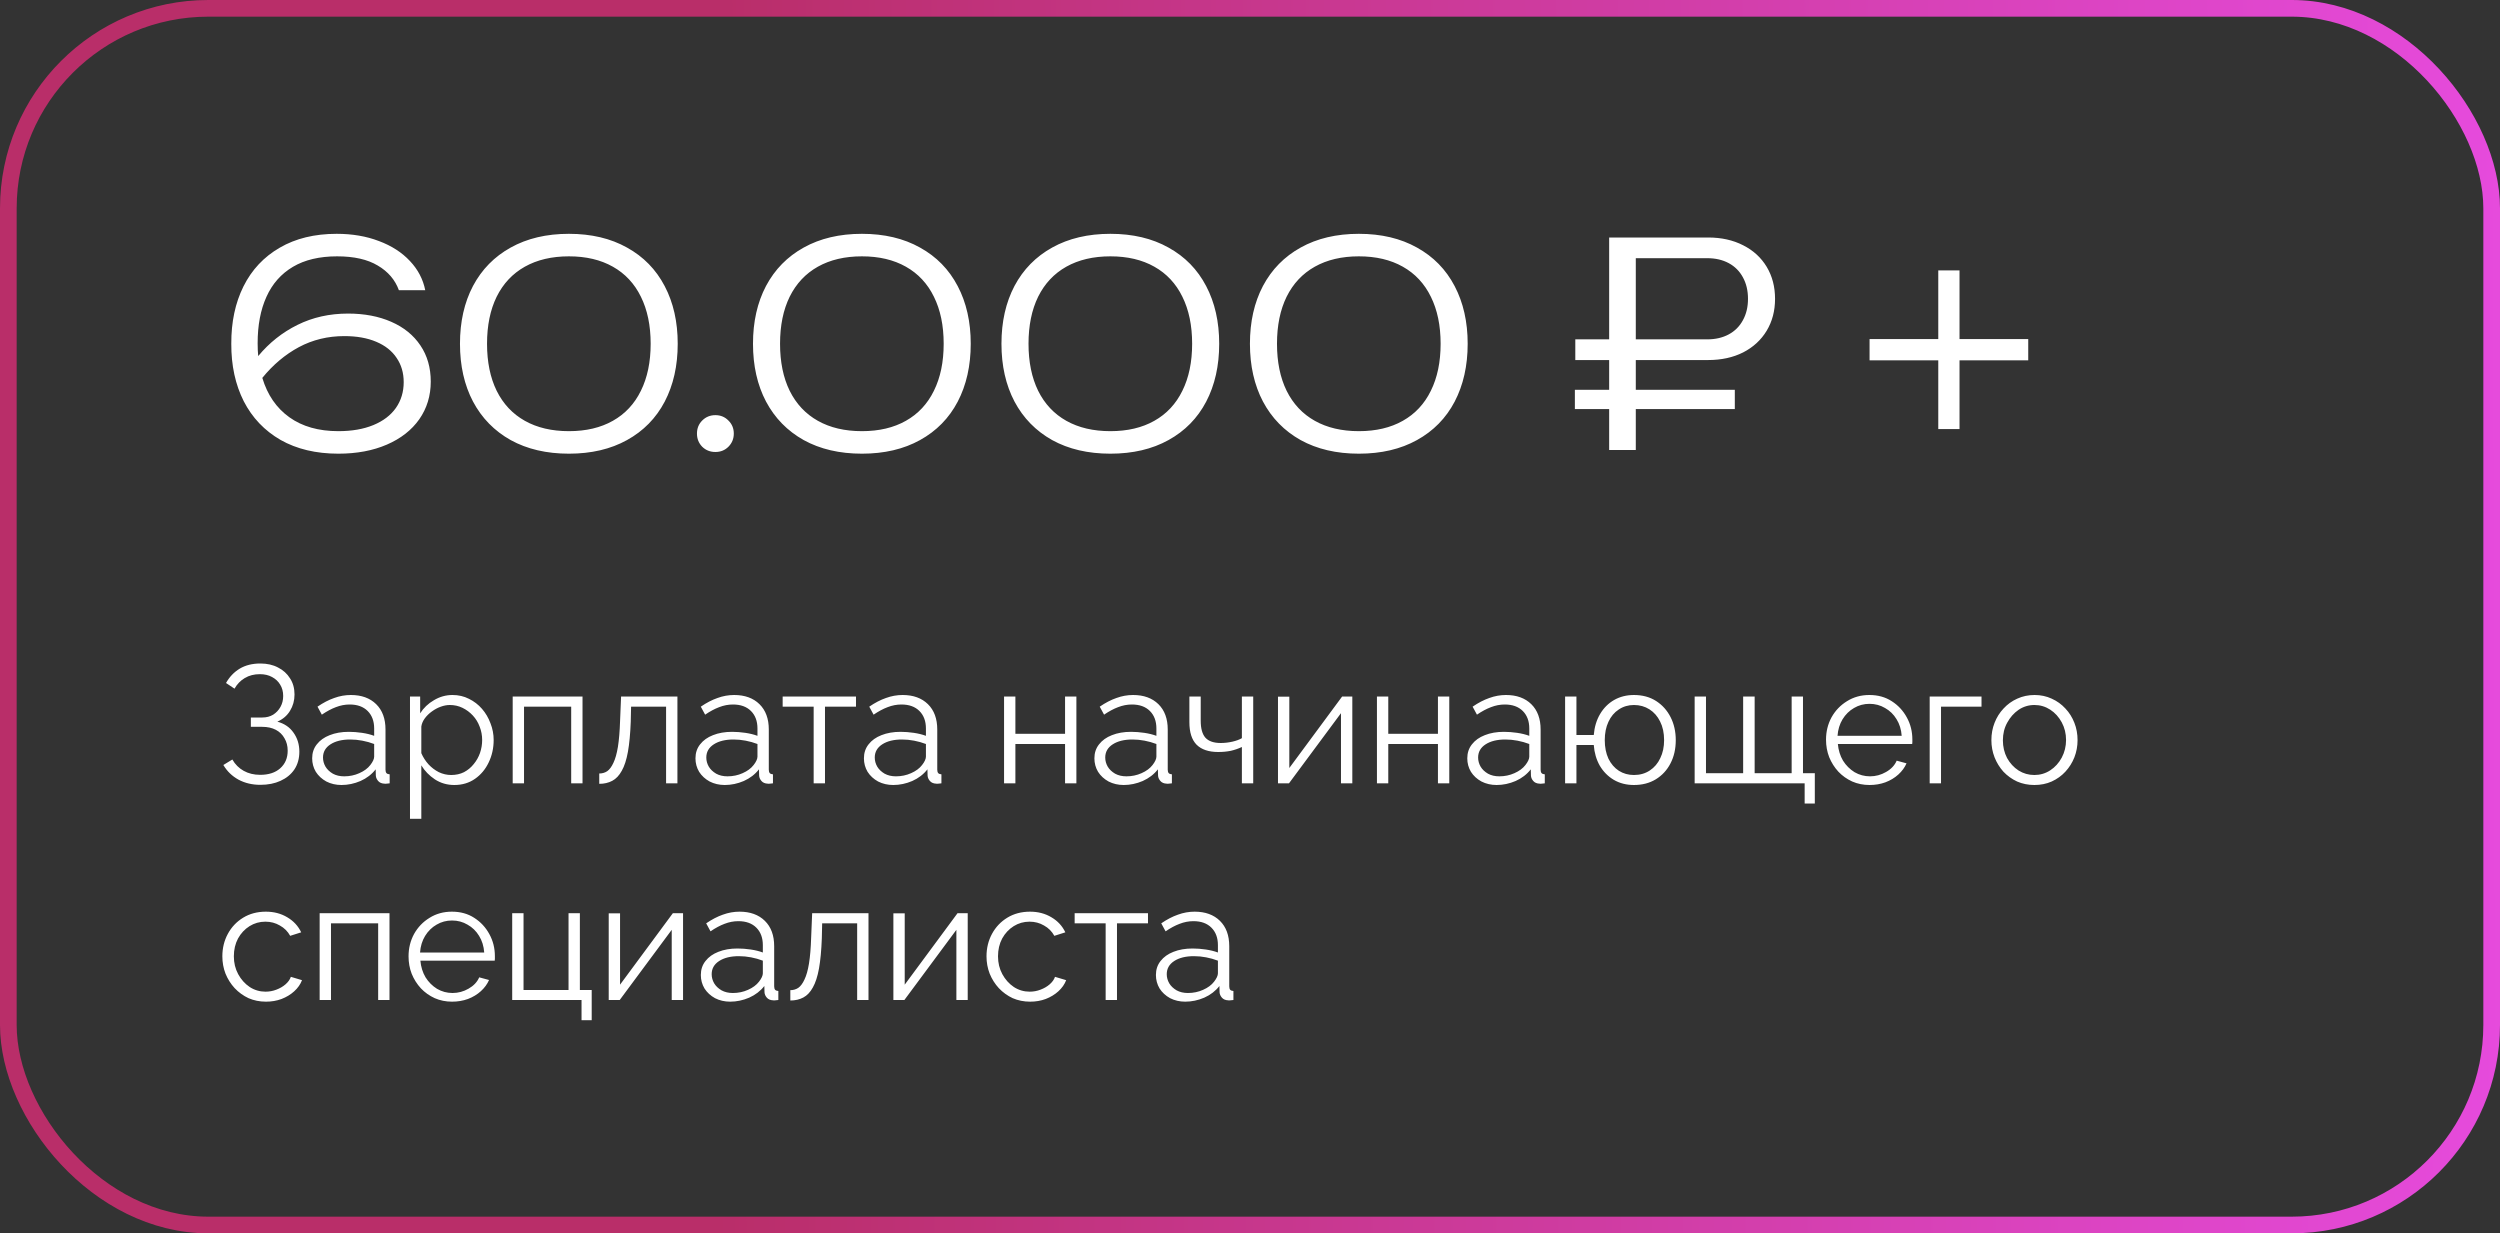
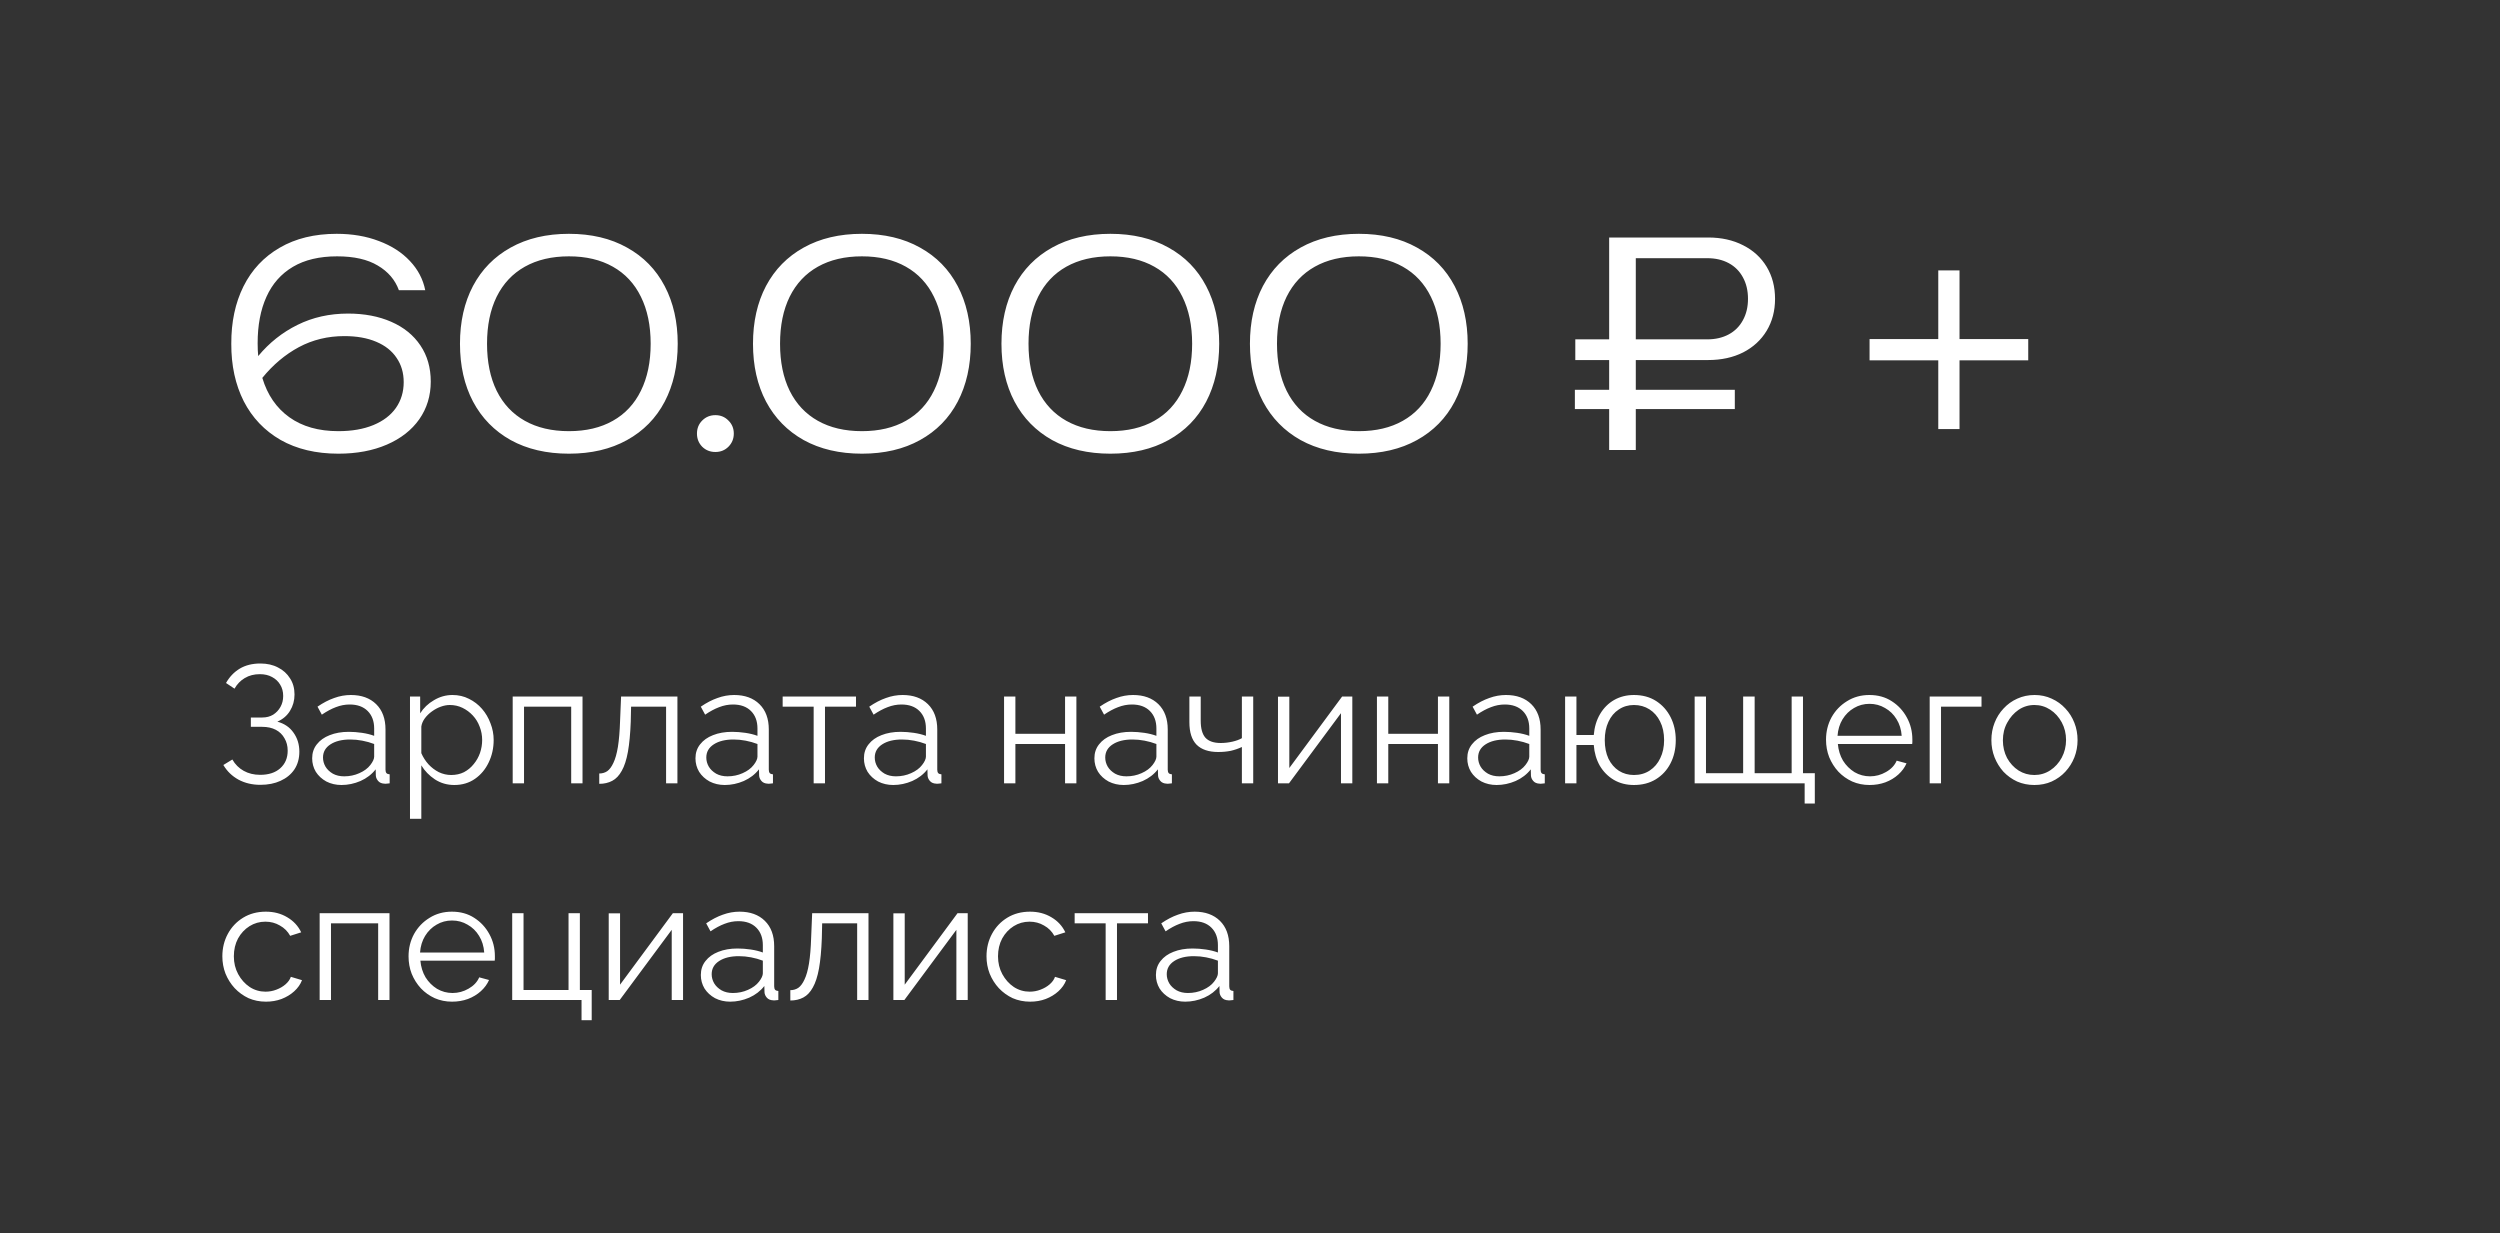
<svg xmlns="http://www.w3.org/2000/svg" width="300" height="148" viewBox="0 0 300 148" fill="none">
  <rect x="0" y="0" width="300" height="148" fill="#333333" stroke="none" />
-   <rect x="1" y="1" width="298" height="146" rx="24" stroke="url(#paint0_linear_203_30)" stroke-width="2" />
  <path d="M31.242 94.18C30.269 94.18 29.395 93.973 28.622 93.56C27.849 93.133 27.242 92.547 26.802 91.8L27.882 91.14C28.215 91.727 28.669 92.18 29.242 92.5C29.815 92.82 30.475 92.98 31.222 92.98C32.235 92.98 33.035 92.72 33.622 92.2C34.222 91.667 34.522 90.96 34.522 90.08C34.522 89.52 34.395 89.027 34.142 88.6C33.902 88.16 33.555 87.82 33.102 87.58C32.649 87.34 32.102 87.22 31.462 87.22H30.102V86.1H31.482C31.975 86.1 32.409 85.987 32.782 85.76C33.155 85.52 33.449 85.207 33.662 84.82C33.875 84.433 33.982 84 33.982 83.52C33.982 83 33.862 82.547 33.622 82.16C33.395 81.773 33.069 81.467 32.642 81.24C32.229 81.013 31.742 80.9 31.182 80.9C30.502 80.9 29.902 81.053 29.382 81.36C28.862 81.667 28.449 82.093 28.142 82.64L27.122 81.96C27.535 81.227 28.082 80.653 28.762 80.24C29.455 79.827 30.282 79.62 31.242 79.62C32.055 79.62 32.762 79.78 33.362 80.1C33.975 80.407 34.455 80.84 34.802 81.4C35.162 81.947 35.342 82.593 35.342 83.34C35.342 84.06 35.162 84.713 34.802 85.3C34.455 85.873 33.949 86.307 33.282 86.6C34.122 86.827 34.769 87.267 35.222 87.92C35.689 88.573 35.922 89.333 35.922 90.2C35.922 91.027 35.722 91.74 35.322 92.34C34.922 92.927 34.369 93.38 33.662 93.7C32.969 94.02 32.162 94.18 31.242 94.18ZM37.46 91C37.46 90.347 37.647 89.787 38.02 89.32C38.394 88.84 38.907 88.473 39.56 88.22C40.227 87.953 40.994 87.82 41.86 87.82C42.367 87.82 42.894 87.86 43.44 87.94C43.987 88.02 44.474 88.14 44.9 88.3V87.42C44.9 86.54 44.64 85.84 44.12 85.32C43.6 84.8 42.88 84.54 41.96 84.54C41.4 84.54 40.847 84.647 40.3 84.86C39.767 85.06 39.207 85.36 38.62 85.76L38.1 84.8C38.78 84.333 39.447 83.987 40.1 83.76C40.754 83.52 41.42 83.4 42.1 83.4C43.38 83.4 44.394 83.767 45.14 84.5C45.887 85.233 46.26 86.247 46.26 87.54V92.36C46.26 92.547 46.3 92.687 46.38 92.78C46.46 92.86 46.587 92.907 46.76 92.92V94C46.614 94.013 46.487 94.027 46.38 94.04C46.274 94.053 46.194 94.053 46.14 94.04C45.807 94.027 45.554 93.92 45.38 93.72C45.207 93.52 45.114 93.307 45.1 93.08L45.08 92.32C44.614 92.92 44.007 93.387 43.26 93.72C42.514 94.04 41.754 94.2 40.98 94.2C40.314 94.2 39.707 94.06 39.16 93.78C38.627 93.487 38.207 93.1 37.9 92.62C37.607 92.127 37.46 91.587 37.46 91ZM44.44 91.8C44.587 91.613 44.7 91.433 44.78 91.26C44.86 91.087 44.9 90.933 44.9 90.8V89.28C44.447 89.107 43.974 88.973 43.48 88.88C43 88.787 42.514 88.74 42.02 88.74C41.047 88.74 40.26 88.933 39.66 89.32C39.06 89.707 38.76 90.233 38.76 90.9C38.76 91.287 38.86 91.653 39.06 92C39.26 92.333 39.554 92.613 39.94 92.84C40.327 93.053 40.78 93.16 41.3 93.16C41.954 93.16 42.56 93.033 43.12 92.78C43.694 92.527 44.134 92.2 44.44 91.8ZM54.519 94.2C53.652 94.2 52.872 93.973 52.179 93.52C51.499 93.067 50.959 92.507 50.559 91.84V98.26H49.199V83.58H50.419V85.6C50.832 84.947 51.386 84.42 52.079 84.02C52.772 83.607 53.512 83.4 54.299 83.4C55.019 83.4 55.679 83.553 56.279 83.86C56.879 84.153 57.399 84.553 57.839 85.06C58.279 85.567 58.619 86.147 58.859 86.8C59.112 87.44 59.239 88.107 59.239 88.8C59.239 89.773 59.039 90.673 58.639 91.5C58.252 92.313 57.706 92.967 56.999 93.46C56.292 93.953 55.465 94.2 54.519 94.2ZM54.139 93C54.712 93 55.225 92.887 55.679 92.66C56.132 92.42 56.519 92.1 56.839 91.7C57.172 91.3 57.425 90.853 57.599 90.36C57.772 89.853 57.859 89.333 57.859 88.8C57.859 88.24 57.759 87.707 57.559 87.2C57.372 86.693 57.099 86.247 56.739 85.86C56.379 85.473 55.965 85.167 55.499 84.94C55.032 84.713 54.526 84.6 53.979 84.6C53.632 84.6 53.272 84.667 52.899 84.8C52.526 84.933 52.166 85.127 51.819 85.38C51.486 85.62 51.206 85.893 50.979 86.2C50.752 86.507 50.612 86.833 50.559 87.18V90.38C50.772 90.873 51.059 91.32 51.419 91.72C51.779 92.107 52.192 92.42 52.659 92.66C53.139 92.887 53.632 93 54.139 93ZM61.523 94V83.58H69.903V94H68.543V84.8H62.883V94H61.523ZM71.91 94.06V92.82C72.27 92.82 72.59 92.727 72.87 92.54C73.15 92.34 73.396 92.007 73.61 91.54C73.836 91.073 74.016 90.433 74.15 89.62C74.283 88.793 74.37 87.747 74.41 86.48L74.53 83.58H81.29V94H79.93V84.8H75.73L75.69 86.6C75.636 88.04 75.523 89.247 75.35 90.22C75.176 91.18 74.93 91.94 74.61 92.5C74.303 93.06 73.923 93.46 73.47 93.7C73.016 93.94 72.496 94.06 71.91 94.06ZM83.456 91C83.456 90.347 83.643 89.787 84.016 89.32C84.39 88.84 84.903 88.473 85.556 88.22C86.223 87.953 86.99 87.82 87.856 87.82C88.363 87.82 88.89 87.86 89.436 87.94C89.983 88.02 90.47 88.14 90.896 88.3V87.42C90.896 86.54 90.636 85.84 90.116 85.32C89.596 84.8 88.876 84.54 87.956 84.54C87.396 84.54 86.843 84.647 86.296 84.86C85.763 85.06 85.203 85.36 84.616 85.76L84.096 84.8C84.776 84.333 85.443 83.987 86.096 83.76C86.75 83.52 87.416 83.4 88.096 83.4C89.376 83.4 90.39 83.767 91.136 84.5C91.883 85.233 92.256 86.247 92.256 87.54V92.36C92.256 92.547 92.296 92.687 92.376 92.78C92.456 92.86 92.583 92.907 92.756 92.92V94C92.61 94.013 92.483 94.027 92.376 94.04C92.27 94.053 92.19 94.053 92.136 94.04C91.803 94.027 91.55 93.92 91.376 93.72C91.203 93.52 91.11 93.307 91.096 93.08L91.076 92.32C90.61 92.92 90.003 93.387 89.256 93.72C88.51 94.04 87.75 94.2 86.976 94.2C86.31 94.2 85.703 94.06 85.156 93.78C84.623 93.487 84.203 93.1 83.896 92.62C83.603 92.127 83.456 91.587 83.456 91ZM90.436 91.8C90.583 91.613 90.696 91.433 90.776 91.26C90.856 91.087 90.896 90.933 90.896 90.8V89.28C90.443 89.107 89.97 88.973 89.476 88.88C88.996 88.787 88.51 88.74 88.016 88.74C87.043 88.74 86.256 88.933 85.656 89.32C85.056 89.707 84.756 90.233 84.756 90.9C84.756 91.287 84.856 91.653 85.056 92C85.256 92.333 85.55 92.613 85.936 92.84C86.323 93.053 86.776 93.16 87.296 93.16C87.95 93.16 88.556 93.033 89.116 92.78C89.69 92.527 90.13 92.2 90.436 91.8ZM97.639 94V84.8H93.919V83.58H102.719V84.8H98.999V94H97.639ZM103.671 91C103.671 90.347 103.858 89.787 104.231 89.32C104.605 88.84 105.118 88.473 105.771 88.22C106.438 87.953 107.205 87.82 108.071 87.82C108.578 87.82 109.105 87.86 109.651 87.94C110.198 88.02 110.685 88.14 111.111 88.3V87.42C111.111 86.54 110.851 85.84 110.331 85.32C109.811 84.8 109.091 84.54 108.171 84.54C107.611 84.54 107.058 84.647 106.511 84.86C105.978 85.06 105.418 85.36 104.831 85.76L104.311 84.8C104.991 84.333 105.658 83.987 106.311 83.76C106.965 83.52 107.631 83.4 108.311 83.4C109.591 83.4 110.605 83.767 111.351 84.5C112.098 85.233 112.471 86.247 112.471 87.54V92.36C112.471 92.547 112.511 92.687 112.591 92.78C112.671 92.86 112.798 92.907 112.971 92.92V94C112.825 94.013 112.698 94.027 112.591 94.04C112.485 94.053 112.405 94.053 112.351 94.04C112.018 94.027 111.765 93.92 111.591 93.72C111.418 93.52 111.325 93.307 111.311 93.08L111.291 92.32C110.825 92.92 110.218 93.387 109.471 93.72C108.725 94.04 107.965 94.2 107.191 94.2C106.525 94.2 105.918 94.06 105.371 93.78C104.838 93.487 104.418 93.1 104.111 92.62C103.818 92.127 103.671 91.587 103.671 91ZM110.651 91.8C110.798 91.613 110.911 91.433 110.991 91.26C111.071 91.087 111.111 90.933 111.111 90.8V89.28C110.658 89.107 110.185 88.973 109.691 88.88C109.211 88.787 108.725 88.74 108.231 88.74C107.258 88.74 106.471 88.933 105.871 89.32C105.271 89.707 104.971 90.233 104.971 90.9C104.971 91.287 105.071 91.653 105.271 92C105.471 92.333 105.765 92.613 106.151 92.84C106.538 93.053 106.991 93.16 107.511 93.16C108.165 93.16 108.771 93.033 109.331 92.78C109.905 92.527 110.345 92.2 110.651 91.8ZM120.487 94V83.58H121.847V88.06H127.807V83.58H129.167V94H127.807V89.28H121.847V94H120.487ZM131.328 91C131.328 90.347 131.514 89.787 131.888 89.32C132.261 88.84 132.774 88.473 133.428 88.22C134.094 87.953 134.861 87.82 135.728 87.82C136.234 87.82 136.761 87.86 137.308 87.94C137.854 88.02 138.341 88.14 138.768 88.3V87.42C138.768 86.54 138.508 85.84 137.988 85.32C137.468 84.8 136.748 84.54 135.828 84.54C135.268 84.54 134.714 84.647 134.168 84.86C133.634 85.06 133.074 85.36 132.488 85.76L131.968 84.8C132.648 84.333 133.314 83.987 133.968 83.76C134.621 83.52 135.288 83.4 135.968 83.4C137.248 83.4 138.261 83.767 139.008 84.5C139.754 85.233 140.128 86.247 140.128 87.54V92.36C140.128 92.547 140.168 92.687 140.248 92.78C140.328 92.86 140.454 92.907 140.628 92.92V94C140.481 94.013 140.354 94.027 140.248 94.04C140.141 94.053 140.061 94.053 140.008 94.04C139.674 94.027 139.421 93.92 139.248 93.72C139.074 93.52 138.981 93.307 138.968 93.08L138.948 92.32C138.481 92.92 137.874 93.387 137.128 93.72C136.381 94.04 135.621 94.2 134.848 94.2C134.181 94.2 133.574 94.06 133.028 93.78C132.494 93.487 132.074 93.1 131.768 92.62C131.474 92.127 131.328 91.587 131.328 91ZM138.308 91.8C138.454 91.613 138.568 91.433 138.648 91.26C138.728 91.087 138.768 90.933 138.768 90.8V89.28C138.314 89.107 137.841 88.973 137.348 88.88C136.868 88.787 136.381 88.74 135.888 88.74C134.914 88.74 134.128 88.933 133.528 89.32C132.928 89.707 132.628 90.233 132.628 90.9C132.628 91.287 132.728 91.653 132.928 92C133.128 92.333 133.421 92.613 133.808 92.84C134.194 93.053 134.648 93.16 135.168 93.16C135.821 93.16 136.428 93.033 136.988 92.78C137.561 92.527 138.001 92.2 138.308 91.8ZM149.026 94V89.64C148.599 89.84 148.153 89.993 147.686 90.1C147.219 90.193 146.719 90.24 146.186 90.24C145.039 90.24 144.173 89.947 143.586 89.36C143.013 88.773 142.726 87.873 142.726 86.66V83.58H144.086V86.48C144.086 87.413 144.273 88.093 144.646 88.52C145.033 88.947 145.646 89.16 146.486 89.16C146.953 89.16 147.419 89.107 147.886 89C148.353 88.893 148.733 88.753 149.026 88.58V83.58H150.386V94H149.026ZM153.358 94V83.6H154.718V92.16L161.058 83.58H162.278V94H160.918V85.58L154.678 94H153.358ZM165.233 94V83.58H166.593V88.06H172.553V83.58H173.913V94H172.553V89.28H166.593V94H165.233ZM176.074 91C176.074 90.347 176.26 89.787 176.634 89.32C177.007 88.84 177.52 88.473 178.174 88.22C178.84 87.953 179.607 87.82 180.474 87.82C180.98 87.82 181.507 87.86 182.054 87.94C182.6 88.02 183.087 88.14 183.514 88.3V87.42C183.514 86.54 183.254 85.84 182.734 85.32C182.214 84.8 181.494 84.54 180.574 84.54C180.014 84.54 179.46 84.647 178.914 84.86C178.38 85.06 177.82 85.36 177.234 85.76L176.714 84.8C177.394 84.333 178.06 83.987 178.714 83.76C179.367 83.52 180.034 83.4 180.714 83.4C181.994 83.4 183.007 83.767 183.754 84.5C184.5 85.233 184.874 86.247 184.874 87.54V92.36C184.874 92.547 184.914 92.687 184.994 92.78C185.074 92.86 185.2 92.907 185.374 92.92V94C185.227 94.013 185.1 94.027 184.994 94.04C184.887 94.053 184.807 94.053 184.754 94.04C184.42 94.027 184.167 93.92 183.994 93.72C183.82 93.52 183.727 93.307 183.714 93.08L183.694 92.32C183.227 92.92 182.62 93.387 181.874 93.72C181.127 94.04 180.367 94.2 179.594 94.2C178.927 94.2 178.32 94.06 177.774 93.78C177.24 93.487 176.82 93.1 176.514 92.62C176.22 92.127 176.074 91.587 176.074 91ZM183.054 91.8C183.2 91.613 183.314 91.433 183.394 91.26C183.474 91.087 183.514 90.933 183.514 90.8V89.28C183.06 89.107 182.587 88.973 182.094 88.88C181.614 88.787 181.127 88.74 180.634 88.74C179.66 88.74 178.874 88.933 178.274 89.32C177.674 89.707 177.374 90.233 177.374 90.9C177.374 91.287 177.474 91.653 177.674 92C177.874 92.333 178.167 92.613 178.554 92.84C178.94 93.053 179.394 93.16 179.914 93.16C180.567 93.16 181.174 93.033 181.734 92.78C182.307 92.527 182.747 92.2 183.054 91.8ZM196.072 94.2C195.165 94.2 194.359 93.993 193.652 93.58C192.959 93.167 192.399 92.6 191.972 91.88C191.559 91.147 191.319 90.32 191.252 89.4H189.172V94H187.812V83.58H189.172V88.2H191.252C191.332 87.24 191.585 86.4 192.012 85.68C192.439 84.96 192.999 84.4 193.692 84C194.399 83.6 195.192 83.4 196.072 83.4C197.099 83.4 197.985 83.64 198.732 84.12C199.479 84.6 200.059 85.247 200.472 86.06C200.885 86.873 201.092 87.793 201.092 88.82C201.092 89.873 200.879 90.807 200.452 91.62C200.039 92.42 199.452 93.053 198.692 93.52C197.945 93.973 197.072 94.2 196.072 94.2ZM196.072 93C196.792 93 197.425 92.82 197.972 92.46C198.519 92.1 198.939 91.607 199.232 90.98C199.539 90.353 199.692 89.633 199.692 88.82C199.692 87.953 199.532 87.207 199.212 86.58C198.905 85.953 198.479 85.467 197.932 85.12C197.385 84.773 196.765 84.6 196.072 84.6C195.392 84.6 194.785 84.78 194.252 85.14C193.719 85.487 193.305 85.98 193.012 86.62C192.719 87.247 192.572 87.98 192.572 88.82C192.572 89.66 192.719 90.4 193.012 91.04C193.319 91.667 193.739 92.153 194.272 92.5C194.805 92.833 195.405 93 196.072 93ZM216.558 96.42V94H203.358V83.58H204.718V92.78H209.178V83.58H210.558V92.78H214.998V83.58H216.358V92.78H217.778V96.42H216.558ZM224.343 94.2C223.597 94.2 222.903 94.06 222.263 93.78C221.623 93.487 221.07 93.093 220.603 92.6C220.137 92.093 219.77 91.513 219.503 90.86C219.25 90.207 219.123 89.507 219.123 88.76C219.123 87.787 219.343 86.893 219.783 86.08C220.237 85.267 220.857 84.62 221.643 84.14C222.43 83.647 223.323 83.4 224.323 83.4C225.35 83.4 226.243 83.647 227.003 84.14C227.777 84.633 228.383 85.287 228.823 86.1C229.263 86.9 229.483 87.78 229.483 88.74C229.483 88.847 229.483 88.953 229.483 89.06C229.483 89.153 229.477 89.227 229.463 89.28H220.543C220.61 90.027 220.817 90.693 221.163 91.28C221.523 91.853 221.983 92.313 222.543 92.66C223.117 92.993 223.737 93.16 224.403 93.16C225.083 93.16 225.723 92.987 226.323 92.64C226.937 92.293 227.363 91.84 227.603 91.28L228.783 91.6C228.57 92.093 228.243 92.54 227.803 92.94C227.363 93.34 226.843 93.653 226.243 93.88C225.657 94.093 225.023 94.2 224.343 94.2ZM220.503 88.3H228.203C228.15 87.54 227.943 86.873 227.583 86.3C227.237 85.727 226.777 85.28 226.203 84.96C225.643 84.627 225.023 84.46 224.343 84.46C223.663 84.46 223.043 84.627 222.483 84.96C221.923 85.28 221.463 85.733 221.103 86.32C220.757 86.893 220.557 87.553 220.503 88.3ZM231.562 94V83.58H237.782V84.8H232.922V94H231.562ZM244.127 94.2C243.38 94.2 242.687 94.06 242.047 93.78C241.42 93.487 240.874 93.093 240.407 92.6C239.954 92.093 239.6 91.52 239.347 90.88C239.094 90.227 238.967 89.54 238.967 88.82C238.967 88.073 239.094 87.38 239.347 86.74C239.6 86.087 239.96 85.513 240.427 85.02C240.894 84.513 241.44 84.12 242.067 83.84C242.707 83.547 243.4 83.4 244.147 83.4C244.894 83.4 245.58 83.547 246.207 83.84C246.834 84.12 247.38 84.513 247.847 85.02C248.314 85.513 248.674 86.087 248.927 86.74C249.18 87.38 249.307 88.073 249.307 88.82C249.307 89.54 249.18 90.227 248.927 90.88C248.674 91.52 248.314 92.093 247.847 92.6C247.394 93.093 246.847 93.487 246.207 93.78C245.58 94.06 244.887 94.2 244.127 94.2ZM240.347 88.84C240.347 89.613 240.514 90.32 240.847 90.96C241.194 91.587 241.654 92.087 242.227 92.46C242.8 92.82 243.434 93 244.127 93C244.82 93 245.454 92.813 246.027 92.44C246.6 92.067 247.06 91.56 247.407 90.92C247.754 90.267 247.927 89.56 247.927 88.8C247.927 88.027 247.754 87.32 247.407 86.68C247.06 86.04 246.6 85.533 246.027 85.16C245.454 84.787 244.82 84.6 244.127 84.6C243.434 84.6 242.8 84.793 242.227 85.18C241.667 85.567 241.214 86.08 240.867 86.72C240.52 87.347 240.347 88.053 240.347 88.84ZM31.922 120.2C31.162 120.2 30.462 120.06 29.822 119.78C29.195 119.487 28.642 119.087 28.162 118.58C27.695 118.073 27.329 117.493 27.062 116.84C26.809 116.187 26.682 115.493 26.682 114.76C26.682 113.773 26.902 112.873 27.342 112.06C27.782 111.247 28.395 110.6 29.182 110.12C29.969 109.64 30.875 109.4 31.902 109.4C32.875 109.4 33.735 109.627 34.482 110.08C35.229 110.52 35.782 111.12 36.142 111.88L34.822 112.3C34.529 111.767 34.115 111.353 33.582 111.06C33.062 110.753 32.482 110.6 31.842 110.6C31.149 110.6 30.515 110.78 29.942 111.14C29.369 111.5 28.909 111.993 28.562 112.62C28.229 113.247 28.062 113.96 28.062 114.76C28.062 115.547 28.235 116.26 28.582 116.9C28.929 117.54 29.389 118.053 29.962 118.44C30.535 118.813 31.169 119 31.862 119C32.315 119 32.749 118.92 33.162 118.76C33.589 118.6 33.955 118.387 34.262 118.12C34.582 117.84 34.795 117.54 34.902 117.22L36.242 117.62C36.055 118.113 35.742 118.56 35.302 118.96C34.875 119.347 34.369 119.653 33.782 119.88C33.209 120.093 32.589 120.2 31.922 120.2ZM38.358 120V109.58H46.739V120H45.379V110.8H39.718V120H38.358ZM54.246 120.2C53.499 120.2 52.806 120.06 52.166 119.78C51.526 119.487 50.972 119.093 50.506 118.6C50.039 118.093 49.672 117.513 49.406 116.86C49.152 116.207 49.026 115.507 49.026 114.76C49.026 113.787 49.246 112.893 49.686 112.08C50.139 111.267 50.759 110.62 51.546 110.14C52.332 109.647 53.226 109.4 54.226 109.4C55.252 109.4 56.146 109.647 56.906 110.14C57.679 110.633 58.286 111.287 58.726 112.1C59.166 112.9 59.386 113.78 59.386 114.74C59.386 114.847 59.386 114.953 59.386 115.06C59.386 115.153 59.379 115.227 59.366 115.28H50.446C50.512 116.027 50.719 116.693 51.066 117.28C51.426 117.853 51.886 118.313 52.446 118.66C53.019 118.993 53.639 119.16 54.306 119.16C54.986 119.16 55.626 118.987 56.226 118.64C56.839 118.293 57.266 117.84 57.506 117.28L58.686 117.6C58.472 118.093 58.146 118.54 57.706 118.94C57.266 119.34 56.746 119.653 56.146 119.88C55.559 120.093 54.926 120.2 54.246 120.2ZM50.406 114.3H58.106C58.052 113.54 57.846 112.873 57.486 112.3C57.139 111.727 56.679 111.28 56.106 110.96C55.546 110.627 54.926 110.46 54.246 110.46C53.566 110.46 52.946 110.627 52.386 110.96C51.826 111.28 51.366 111.733 51.006 112.32C50.659 112.893 50.459 113.553 50.406 114.3ZM69.784 122.42V120H61.464V109.58H62.824V118.8H68.224V109.58H69.584V118.8H71.004V122.42H69.784ZM73.046 120V109.6H74.406V118.16L80.746 109.58H81.966V120H80.606V111.58L74.366 120H73.046ZM84.101 117C84.101 116.347 84.288 115.787 84.661 115.32C85.034 114.84 85.548 114.473 86.201 114.22C86.868 113.953 87.634 113.82 88.501 113.82C89.008 113.82 89.534 113.86 90.081 113.94C90.628 114.02 91.114 114.14 91.541 114.3V113.42C91.541 112.54 91.281 111.84 90.761 111.32C90.241 110.8 89.521 110.54 88.601 110.54C88.041 110.54 87.488 110.647 86.941 110.86C86.408 111.06 85.848 111.36 85.261 111.76L84.741 110.8C85.421 110.333 86.088 109.987 86.741 109.76C87.394 109.52 88.061 109.4 88.741 109.4C90.021 109.4 91.034 109.767 91.781 110.5C92.528 111.233 92.901 112.247 92.901 113.54V118.36C92.901 118.547 92.941 118.687 93.021 118.78C93.101 118.86 93.228 118.907 93.401 118.92V120C93.254 120.013 93.128 120.027 93.021 120.04C92.914 120.053 92.834 120.053 92.781 120.04C92.448 120.027 92.194 119.92 92.021 119.72C91.848 119.52 91.754 119.307 91.741 119.08L91.721 118.32C91.254 118.92 90.648 119.387 89.901 119.72C89.154 120.04 88.394 120.2 87.621 120.2C86.954 120.2 86.348 120.06 85.801 119.78C85.268 119.487 84.848 119.1 84.541 118.62C84.248 118.127 84.101 117.587 84.101 117ZM91.081 117.8C91.228 117.613 91.341 117.433 91.421 117.26C91.501 117.087 91.541 116.933 91.541 116.8V115.28C91.088 115.107 90.614 114.973 90.121 114.88C89.641 114.787 89.154 114.74 88.661 114.74C87.688 114.74 86.901 114.933 86.301 115.32C85.701 115.707 85.401 116.233 85.401 116.9C85.401 117.287 85.501 117.653 85.701 118C85.901 118.333 86.194 118.613 86.581 118.84C86.968 119.053 87.421 119.16 87.941 119.16C88.594 119.16 89.201 119.033 89.761 118.78C90.334 118.527 90.774 118.2 91.081 117.8ZM94.839 120.06V118.82C95.199 118.82 95.519 118.727 95.799 118.54C96.079 118.34 96.326 118.007 96.539 117.54C96.766 117.073 96.946 116.433 97.079 115.62C97.213 114.793 97.299 113.747 97.339 112.48L97.459 109.58H104.219V120H102.859V110.8H98.659L98.619 112.6C98.566 114.04 98.453 115.247 98.279 116.22C98.106 117.18 97.859 117.94 97.539 118.5C97.233 119.06 96.853 119.46 96.399 119.7C95.946 119.94 95.426 120.06 94.839 120.06ZM107.206 120V109.6H108.566V118.16L114.906 109.58H116.126V120H114.766V111.58L108.526 120H107.206ZM123.621 120.2C122.861 120.2 122.161 120.06 121.521 119.78C120.894 119.487 120.341 119.087 119.861 118.58C119.394 118.073 119.028 117.493 118.761 116.84C118.508 116.187 118.381 115.493 118.381 114.76C118.381 113.773 118.601 112.873 119.041 112.06C119.481 111.247 120.094 110.6 120.881 110.12C121.668 109.64 122.574 109.4 123.601 109.4C124.574 109.4 125.434 109.627 126.181 110.08C126.928 110.52 127.481 111.12 127.841 111.88L126.521 112.3C126.228 111.767 125.814 111.353 125.281 111.06C124.761 110.753 124.181 110.6 123.541 110.6C122.848 110.6 122.214 110.78 121.641 111.14C121.068 111.5 120.608 111.993 120.261 112.62C119.928 113.247 119.761 113.96 119.761 114.76C119.761 115.547 119.934 116.26 120.281 116.9C120.628 117.54 121.088 118.053 121.661 118.44C122.234 118.813 122.868 119 123.561 119C124.014 119 124.448 118.92 124.861 118.76C125.288 118.6 125.654 118.387 125.961 118.12C126.281 117.84 126.494 117.54 126.601 117.22L127.941 117.62C127.754 118.113 127.441 118.56 127.001 118.96C126.574 119.347 126.068 119.653 125.481 119.88C124.908 120.093 124.288 120.2 123.621 120.2ZM132.678 120V110.8H128.958V109.58H137.758V110.8H134.038V120H132.678ZM138.71 117C138.71 116.347 138.897 115.787 139.27 115.32C139.644 114.84 140.157 114.473 140.81 114.22C141.477 113.953 142.244 113.82 143.11 113.82C143.617 113.82 144.144 113.86 144.69 113.94C145.237 114.02 145.724 114.14 146.15 114.3V113.42C146.15 112.54 145.89 111.84 145.37 111.32C144.85 110.8 144.13 110.54 143.21 110.54C142.65 110.54 142.097 110.647 141.55 110.86C141.017 111.06 140.457 111.36 139.87 111.76L139.35 110.8C140.03 110.333 140.697 109.987 141.35 109.76C142.004 109.52 142.67 109.4 143.35 109.4C144.63 109.4 145.644 109.767 146.39 110.5C147.137 111.233 147.51 112.247 147.51 113.54V118.36C147.51 118.547 147.55 118.687 147.63 118.78C147.71 118.86 147.837 118.907 148.01 118.92V120C147.864 120.013 147.737 120.027 147.63 120.04C147.524 120.053 147.444 120.053 147.39 120.04C147.057 120.027 146.804 119.92 146.63 119.72C146.457 119.52 146.364 119.307 146.35 119.08L146.33 118.32C145.864 118.92 145.257 119.387 144.51 119.72C143.764 120.04 143.004 120.2 142.23 120.2C141.564 120.2 140.957 120.06 140.41 119.78C139.877 119.487 139.457 119.1 139.15 118.62C138.857 118.127 138.71 117.587 138.71 117ZM145.69 117.8C145.837 117.613 145.95 117.433 146.03 117.26C146.11 117.087 146.15 116.933 146.15 116.8V115.28C145.697 115.107 145.224 114.973 144.73 114.88C144.25 114.787 143.764 114.74 143.27 114.74C142.297 114.74 141.51 114.933 140.91 115.32C140.31 115.707 140.01 116.233 140.01 116.9C140.01 117.287 140.11 117.653 140.31 118C140.51 118.333 140.804 118.613 141.19 118.84C141.577 119.053 142.03 119.16 142.55 119.16C143.204 119.16 143.81 119.033 144.37 118.78C144.944 118.527 145.384 118.2 145.69 117.8Z" fill="white" />
  <path d="M41.763 37.629C43.724 37.629 45.452 37.958 46.948 38.615C48.455 39.272 49.623 40.219 50.45 41.454C51.277 42.678 51.691 44.123 51.691 45.789C51.691 47.489 51.232 48.996 50.314 50.311C49.396 51.614 48.098 52.629 46.421 53.354C44.744 54.079 42.806 54.442 40.607 54.442C37.921 54.442 35.609 53.892 33.671 52.793C31.744 51.682 30.271 50.135 29.251 48.152C28.242 46.157 27.744 43.857 27.755 41.25C27.744 38.643 28.231 36.348 29.217 34.365C30.214 32.37 31.665 30.823 33.569 29.724C35.473 28.613 37.751 28.058 40.403 28.058C42.273 28.058 43.962 28.347 45.469 28.925C46.988 29.492 48.229 30.291 49.192 31.322C50.155 32.342 50.767 33.509 51.028 34.824H47.866C47.413 33.577 46.568 32.591 45.333 31.866C44.109 31.129 42.483 30.761 40.454 30.761C38.335 30.761 36.567 31.18 35.15 32.019C33.733 32.858 32.674 34.059 31.971 35.623C31.268 37.176 30.917 39.029 30.917 41.182C30.917 41.771 30.94 42.287 30.985 42.729C32.311 41.131 33.881 39.884 35.694 38.989C37.519 38.082 39.542 37.629 41.763 37.629ZM40.607 51.739C42.228 51.739 43.627 51.495 44.806 51.008C45.985 50.521 46.886 49.835 47.509 48.951C48.132 48.056 48.444 47.024 48.444 45.857C48.444 44.746 48.161 43.777 47.594 42.95C47.039 42.111 46.223 41.465 45.146 41.012C44.081 40.559 42.806 40.332 41.321 40.332C39.338 40.332 37.519 40.774 35.864 41.658C34.221 42.542 32.759 43.772 31.478 45.347C32.09 47.387 33.172 48.962 34.725 50.073C36.278 51.184 38.238 51.739 40.607 51.739ZM68.27 54.442C65.584 54.442 63.255 53.898 61.283 52.81C59.322 51.711 57.815 50.169 56.761 48.186C55.718 46.203 55.197 43.891 55.197 41.25C55.197 38.609 55.718 36.297 56.761 34.314C57.815 32.331 59.322 30.795 61.283 29.707C63.255 28.608 65.584 28.058 68.27 28.058C70.956 28.058 73.279 28.608 75.24 29.707C77.212 30.795 78.719 32.336 79.762 34.331C80.805 36.314 81.326 38.621 81.326 41.25C81.326 43.891 80.805 46.208 79.762 48.203C78.719 50.186 77.212 51.722 75.24 52.81C73.279 53.898 70.956 54.442 68.27 54.442ZM68.27 51.739C70.321 51.739 72.078 51.325 73.54 50.498C75.013 49.671 76.135 48.469 76.906 46.894C77.688 45.319 78.079 43.437 78.079 41.25C78.079 39.063 77.688 37.181 76.906 35.606C76.135 34.031 75.013 32.829 73.54 32.002C72.078 31.175 70.321 30.761 68.27 30.761C66.219 30.761 64.456 31.175 62.983 32.002C61.51 32.829 60.382 34.031 59.6 35.606C58.829 37.181 58.444 39.063 58.444 41.25C58.444 43.437 58.829 45.319 59.6 46.894C60.382 48.469 61.51 49.671 62.983 50.498C64.456 51.325 66.219 51.739 68.27 51.739ZM85.846 54.238C85.222 54.238 84.695 54.028 84.265 53.609C83.845 53.178 83.636 52.651 83.636 52.028C83.636 51.405 83.845 50.883 84.265 50.464C84.695 50.033 85.222 49.818 85.846 49.818C86.469 49.818 86.99 50.033 87.41 50.464C87.84 50.883 88.056 51.405 88.056 52.028C88.056 52.651 87.84 53.178 87.41 53.609C86.99 54.028 86.469 54.238 85.846 54.238ZM103.432 54.442C100.746 54.442 98.417 53.898 96.445 52.81C94.484 51.711 92.977 50.169 91.923 48.186C90.88 46.203 90.359 43.891 90.359 41.25C90.359 38.609 90.88 36.297 91.923 34.314C92.977 32.331 94.484 30.795 96.445 29.707C98.417 28.608 100.746 28.058 103.432 28.058C106.118 28.058 108.441 28.608 110.402 29.707C112.374 30.795 113.881 32.336 114.924 34.331C115.967 36.314 116.488 38.621 116.488 41.25C116.488 43.891 115.967 46.208 114.924 48.203C113.881 50.186 112.374 51.722 110.402 52.81C108.441 53.898 106.118 54.442 103.432 54.442ZM103.432 51.739C105.483 51.739 107.24 51.325 108.702 50.498C110.175 49.671 111.297 48.469 112.068 46.894C112.85 45.319 113.241 43.437 113.241 41.25C113.241 39.063 112.85 37.181 112.068 35.606C111.297 34.031 110.175 32.829 108.702 32.002C107.24 31.175 105.483 30.761 103.432 30.761C101.381 30.761 99.618 31.175 98.145 32.002C96.672 32.829 95.544 34.031 94.762 35.606C93.991 37.181 93.606 39.063 93.606 41.25C93.606 43.437 93.991 45.319 94.762 46.894C95.544 48.469 96.672 49.671 98.145 50.498C99.618 51.325 101.381 51.739 103.432 51.739ZM133.248 54.442C130.562 54.442 128.233 53.898 126.261 52.81C124.301 51.711 122.793 50.169 121.739 48.186C120.697 46.203 120.175 43.891 120.175 41.25C120.175 38.609 120.697 36.297 121.739 34.314C122.793 32.331 124.301 30.795 126.261 29.707C128.233 28.608 130.562 28.058 133.248 28.058C135.934 28.058 138.258 28.608 140.218 29.707C142.19 30.795 143.698 32.336 144.74 34.331C145.783 36.314 146.304 38.621 146.304 41.25C146.304 43.891 145.783 46.208 144.74 48.203C143.698 50.186 142.19 51.722 140.218 52.81C138.258 53.898 135.934 54.442 133.248 54.442ZM133.248 51.739C135.3 51.739 137.056 51.325 138.518 50.498C139.992 49.671 141.114 48.469 141.884 46.894C142.666 45.319 143.057 43.437 143.057 41.25C143.057 39.063 142.666 37.181 141.884 35.606C141.114 34.031 139.992 32.829 138.518 32.002C137.056 31.175 135.3 30.761 133.248 30.761C131.197 30.761 129.435 31.175 127.961 32.002C126.488 32.829 125.36 34.031 124.578 35.606C123.808 37.181 123.422 39.063 123.422 41.25C123.422 43.437 123.808 45.319 124.578 46.894C125.36 48.469 126.488 49.671 127.961 50.498C129.435 51.325 131.197 51.739 133.248 51.739ZM163.065 54.442C160.379 54.442 158.05 53.898 156.078 52.81C154.117 51.711 152.61 50.169 151.556 48.186C150.513 46.203 149.992 43.891 149.992 41.25C149.992 38.609 150.513 36.297 151.556 34.314C152.61 32.331 154.117 30.795 156.078 29.707C158.05 28.608 160.379 28.058 163.065 28.058C165.751 28.058 168.074 28.608 170.035 29.707C172.007 30.795 173.514 32.336 174.557 34.331C175.599 36.314 176.121 38.621 176.121 41.25C176.121 43.891 175.599 46.208 174.557 48.203C173.514 50.186 172.007 51.722 170.035 52.81C168.074 53.898 165.751 54.442 163.065 54.442ZM163.065 51.739C165.116 51.739 166.873 51.325 168.335 50.498C169.808 49.671 170.93 48.469 171.701 46.894C172.483 45.319 172.874 43.437 172.874 41.25C172.874 39.063 172.483 37.181 171.701 35.606C170.93 34.031 169.808 32.829 168.335 32.002C166.873 31.175 165.116 30.761 163.065 30.761C161.013 30.761 159.251 31.175 157.778 32.002C156.304 32.829 155.177 34.031 154.395 35.606C153.624 37.181 153.239 39.063 153.239 41.25C153.239 43.437 153.624 45.319 154.395 46.894C155.177 48.469 156.304 49.671 157.778 50.498C159.251 51.325 161.013 51.739 163.065 51.739ZM196.295 43.205V46.775H208.178V49.087H196.295V54H193.099V49.087H188.985V46.775H193.099V43.205H189.036V40.723H193.099V28.5H204.982C206.568 28.5 207.968 28.812 209.181 29.435C210.393 30.047 211.334 30.908 212.003 32.019C212.671 33.13 213.006 34.41 213.006 35.861C213.006 37.3 212.671 38.575 212.003 39.686C211.334 40.797 210.393 41.664 209.181 42.287C207.968 42.899 206.568 43.205 204.982 43.205H196.295ZM196.295 30.982V40.723H204.863C205.849 40.723 206.71 40.525 207.447 40.128C208.183 39.731 208.75 39.165 209.147 38.428C209.555 37.691 209.759 36.836 209.759 35.861C209.759 34.875 209.555 34.014 209.147 33.277C208.75 32.54 208.183 31.974 207.447 31.577C206.71 31.18 205.849 30.982 204.863 30.982H196.295ZM235.143 40.689H243.388V43.239H235.143V51.484H232.593V43.239H224.348V40.689H232.593V32.444H235.143V40.689Z" fill="white" />
  <defs>
    <linearGradient id="paint0_linear_203_30" x1="-6.39749e-08" y1="90.305" x2="310.53" y2="89.615" gradientUnits="userSpaceOnUse">
      <stop offset="0.276" stop-color="#B92E69" />
      <stop offset="1" stop-color="#E84CE2" />
    </linearGradient>
  </defs>
</svg>